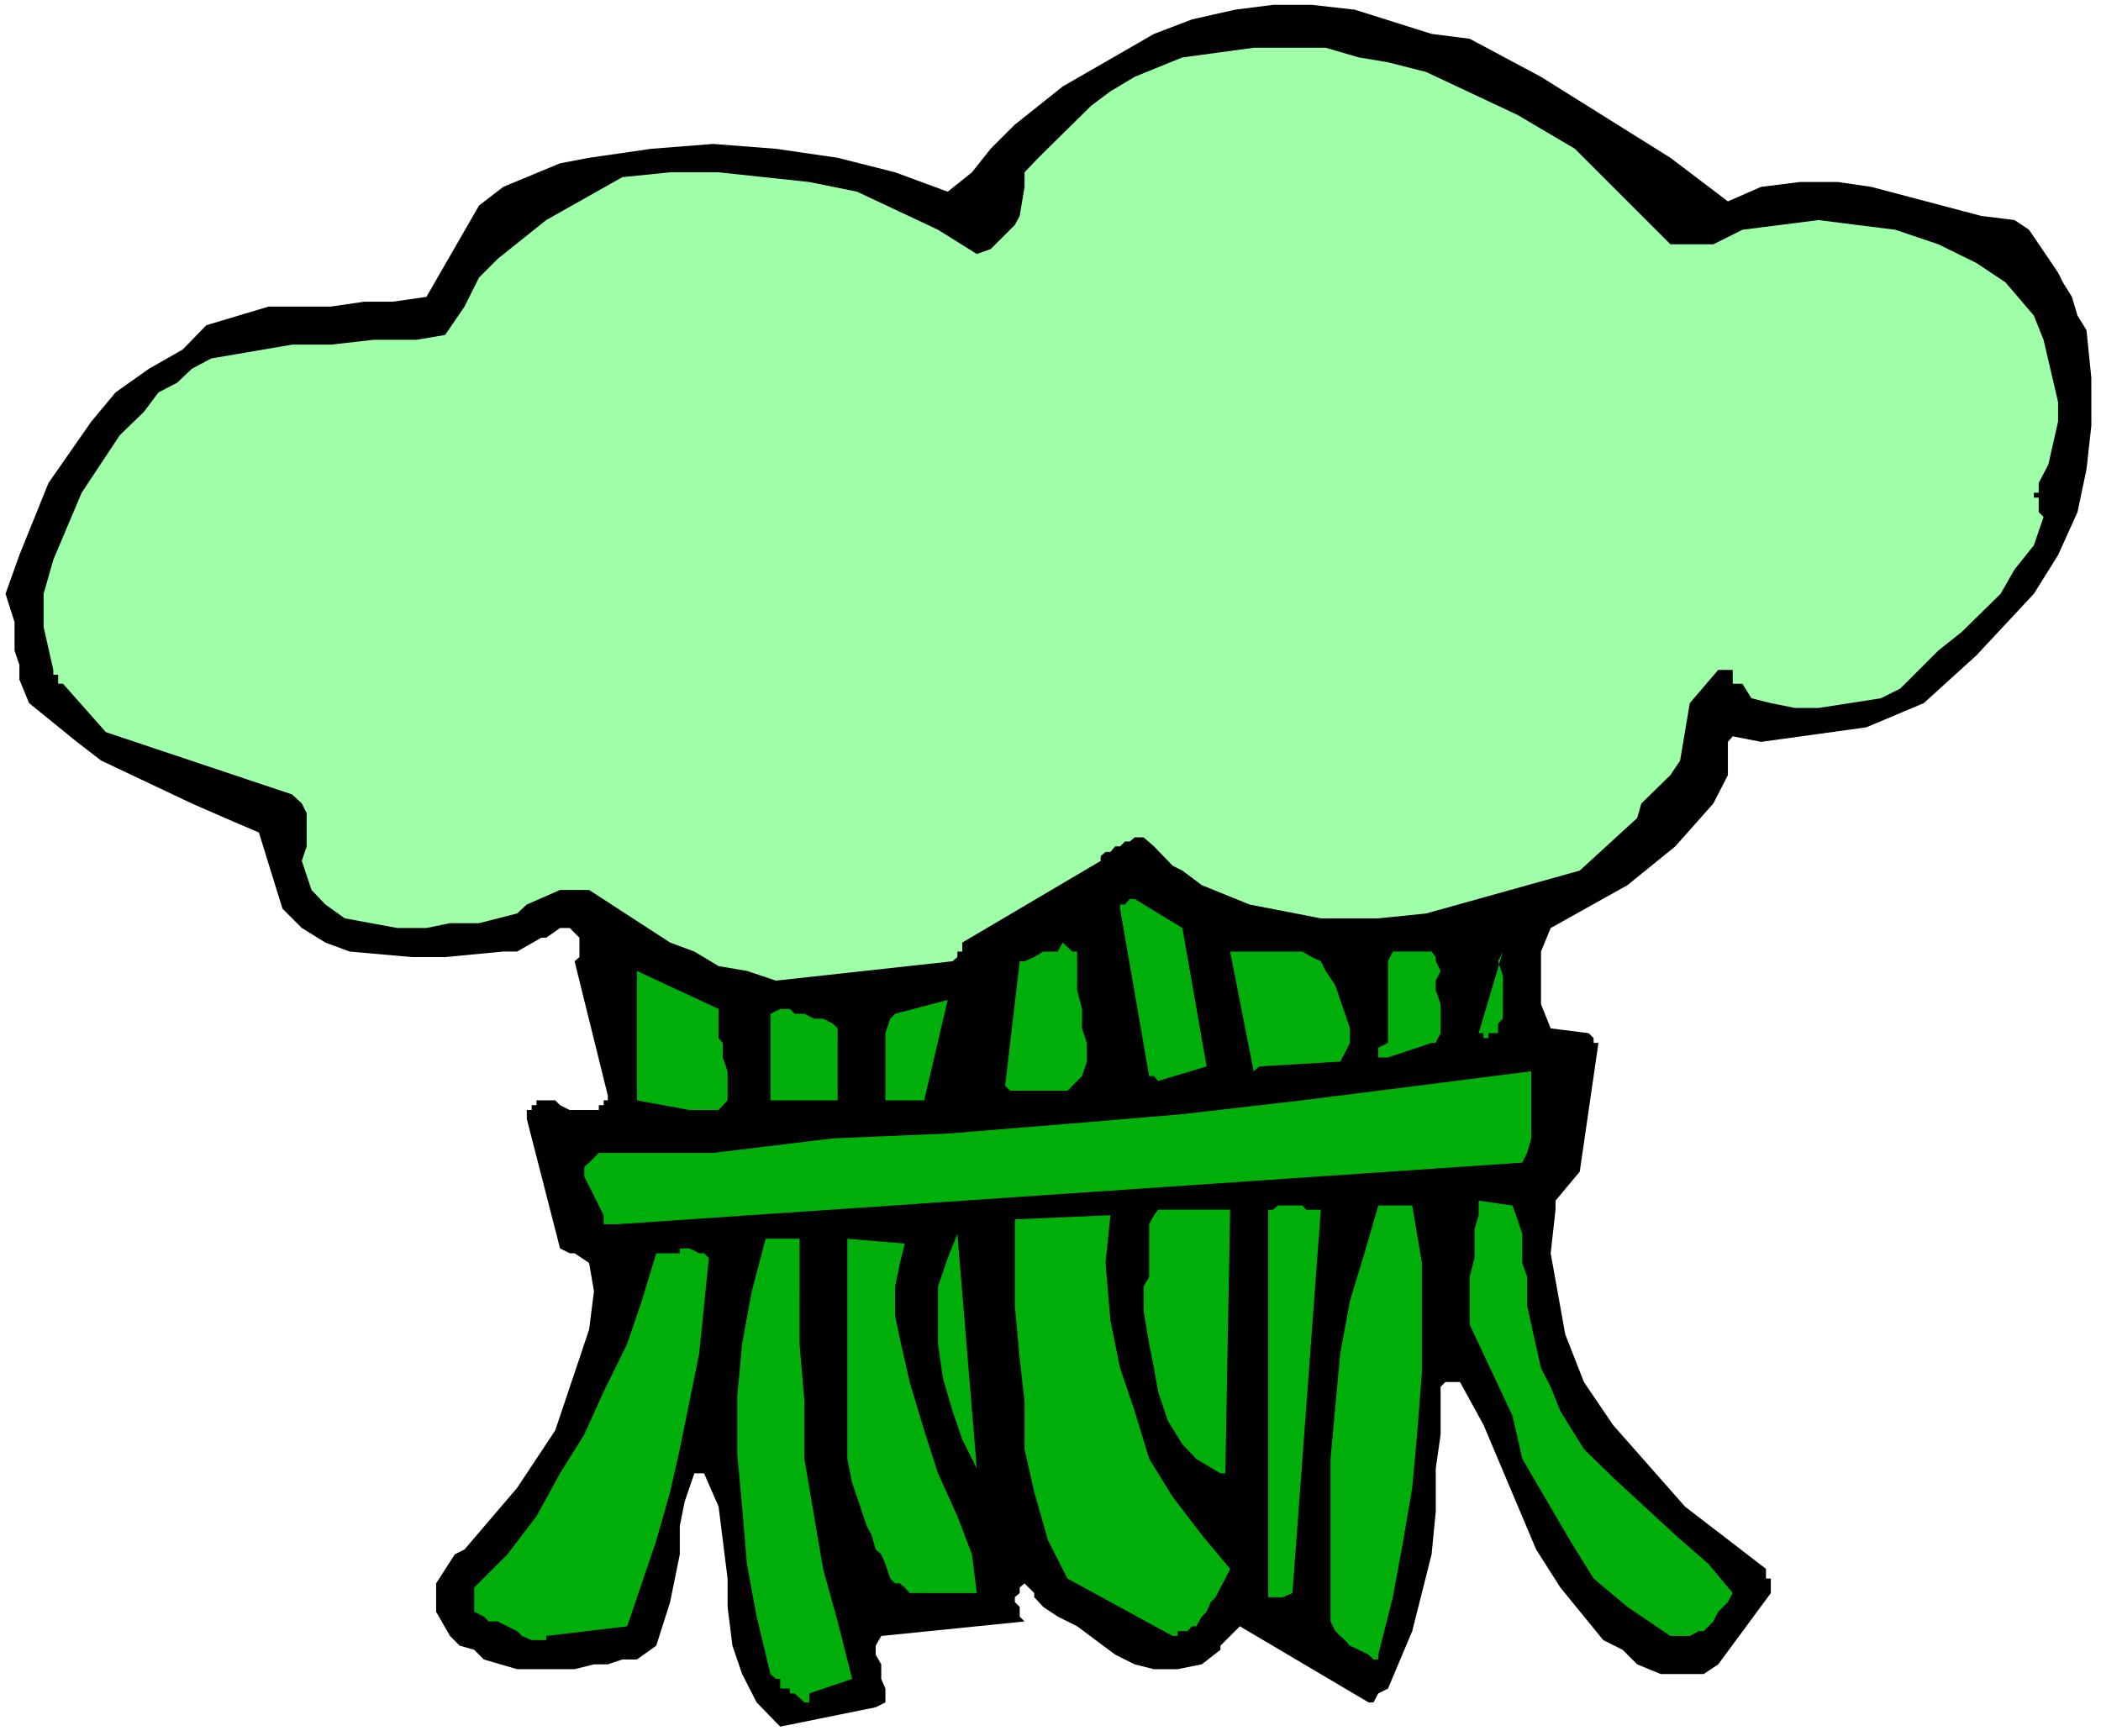
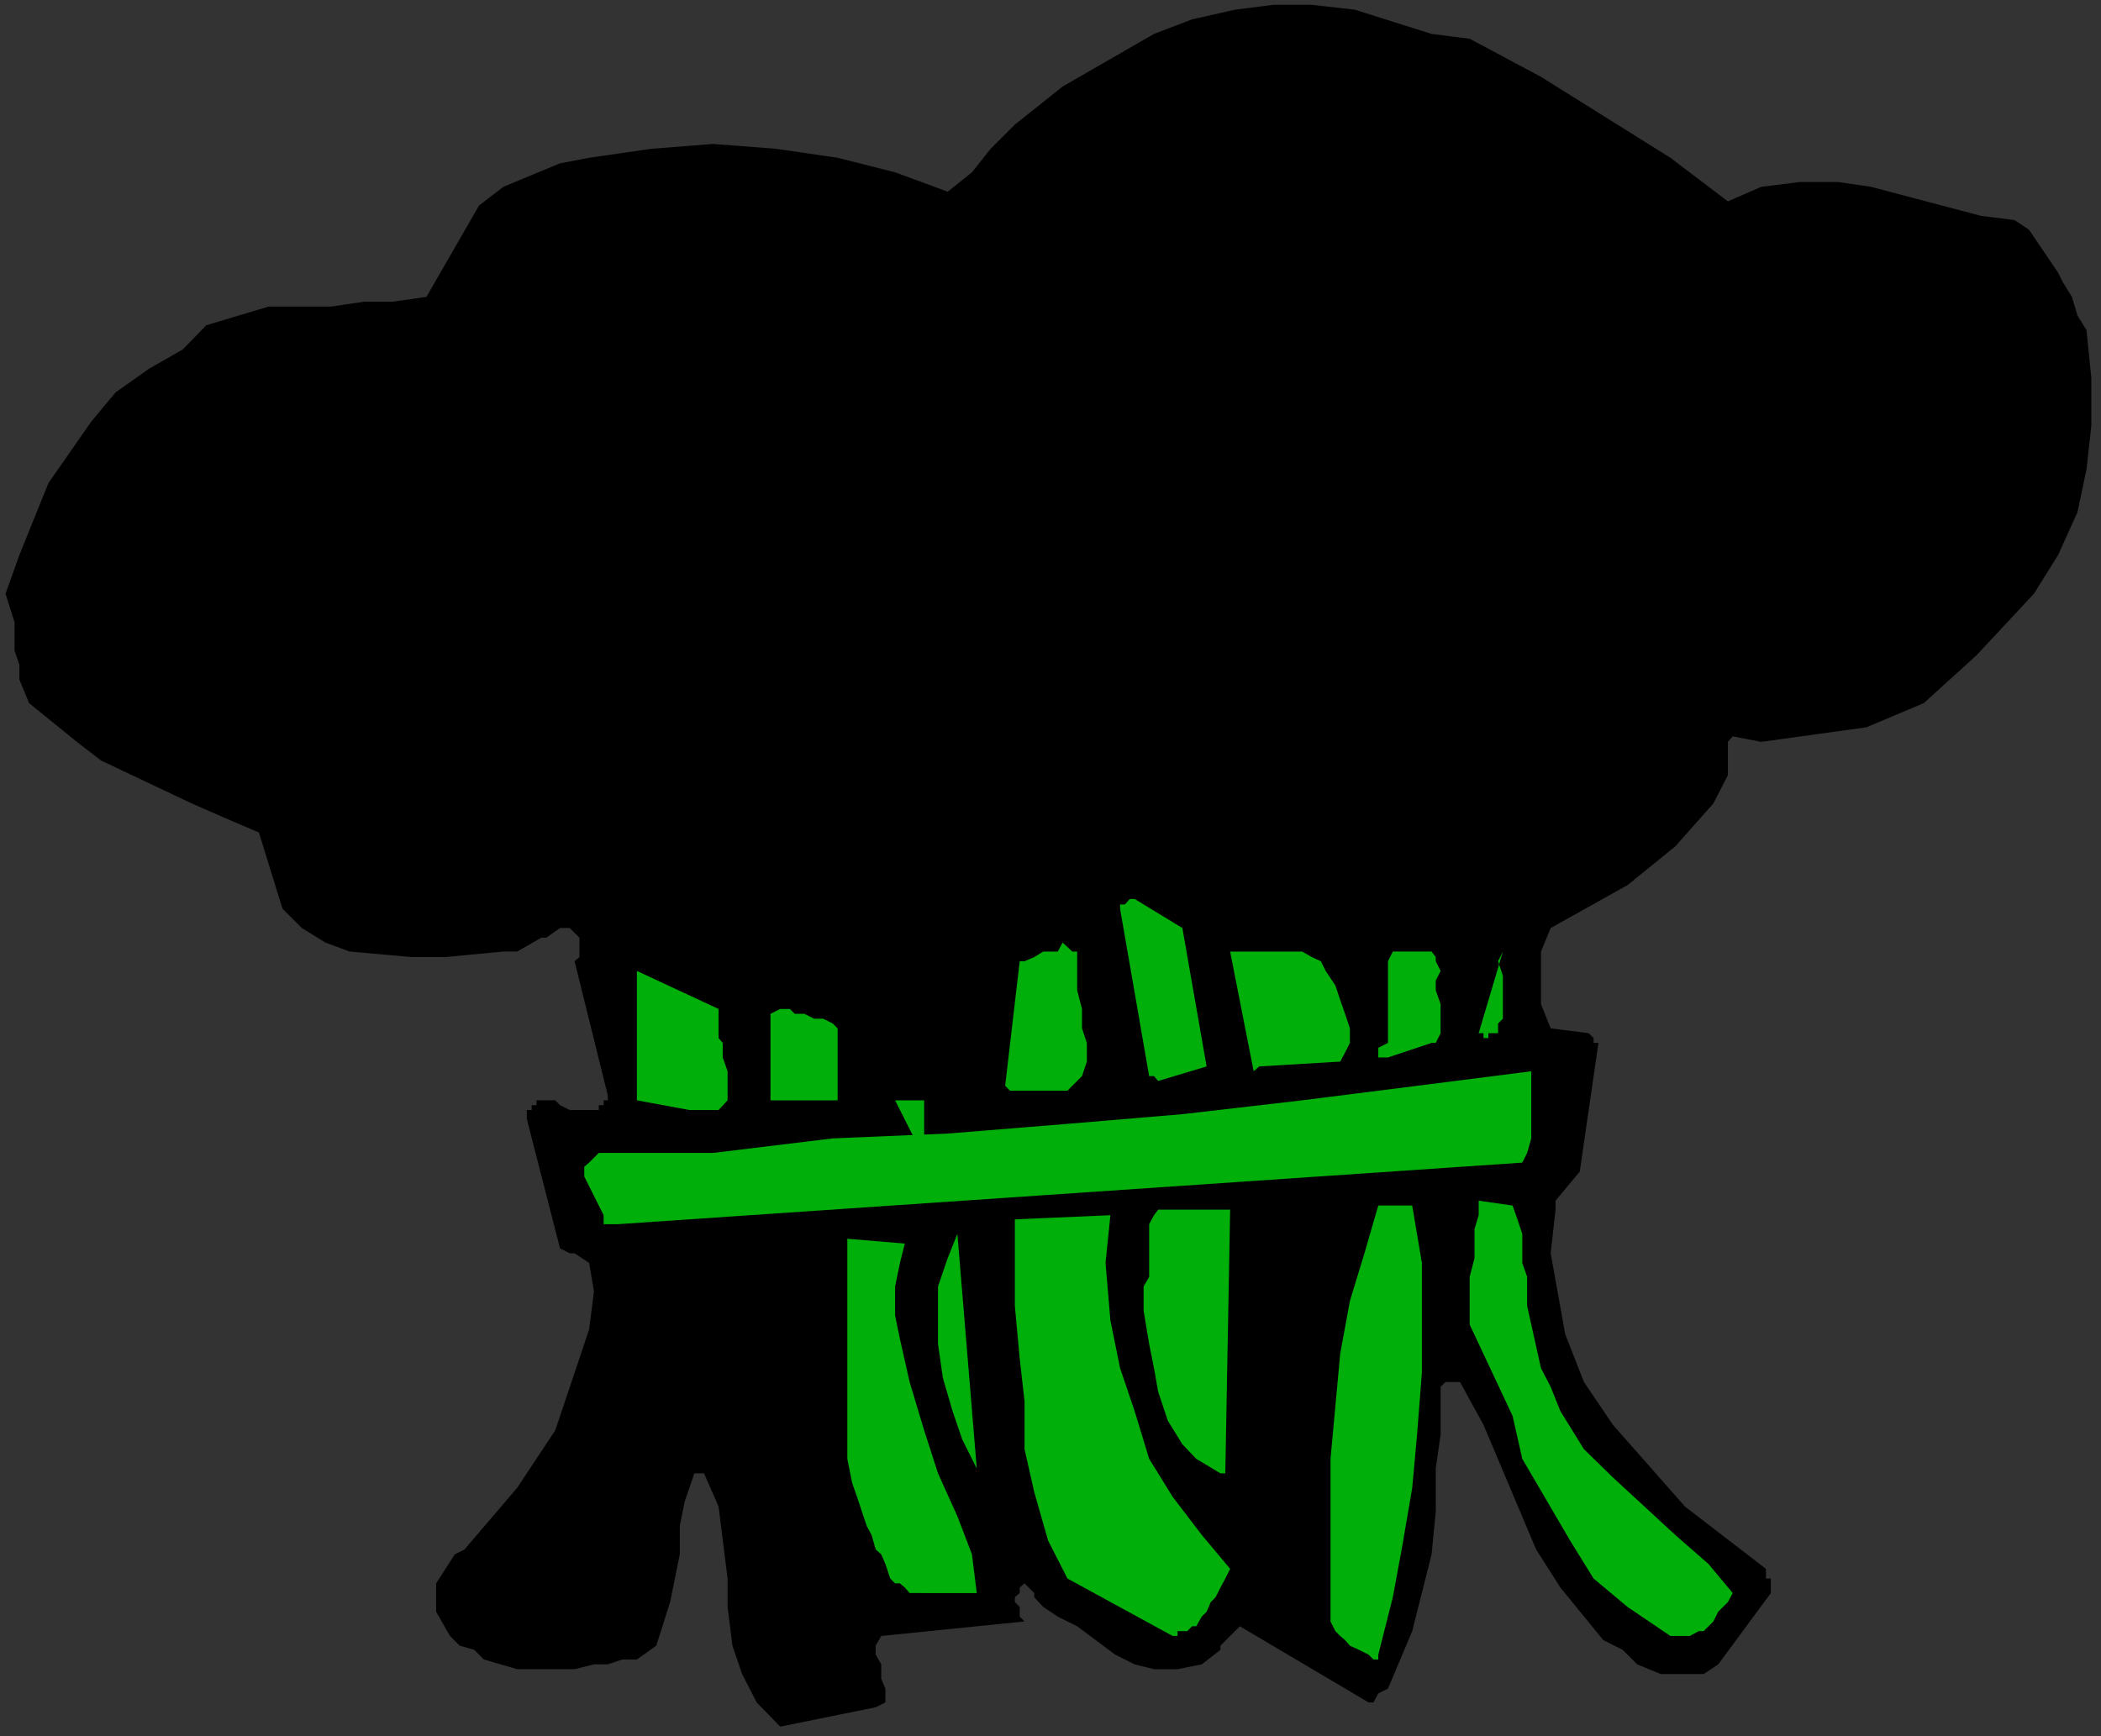
<svg xmlns="http://www.w3.org/2000/svg" xmlns:ns1="http://sodipodi.sourceforge.net/DTD/sodipodi-0.dtd" xmlns:ns2="http://www.inkscape.org/namespaces/inkscape" version="1.0" width="129.766mm" height="107.258mm" id="svg21" ns1:docname="Broccoli 11.wmf">
  <rect width="100%" height="100%" fill="#333333" stroke="none" />
  <ns1:namedview id="namedview21" pagecolor="#ffffff" bordercolor="#000000" borderopacity="0.25" ns2:showpageshadow="2" ns2:pageopacity="0.0" ns2:pagecheckerboard="0" ns2:deskcolor="#d1d1d1" ns2:document-units="mm" />
  <defs id="defs1">
    <pattern id="WMFhbasepattern" patternUnits="userSpaceOnUse" width="6" height="6" x="0" y="0" />
  </defs>
-   <path style="fill:#ffffff;fill-opacity:1;fill-rule:evenodd;stroke:none" d="M 0,405.386 H 490.455 V 0 H 0 Z" id="path1" />
  <path style="fill:#000000;fill-opacity:1;fill-rule:evenodd;stroke:none" d="m 182.123,403.124 22.301,-4.524 2.262,-1.131 v -3.231 l -0.97,-2.262 v -3.393 l -1.293,-2.262 v -2.1 l 1.293,-2.262 33.451,-3.393 -1.131,-1.131 v -2.262 l -1.131,-1.131 v -1.131 l 1.131,-0.969 v -1.293 l 1.131,-0.969 2.262,2.262 v 0.969 l 2.101,2.262 3.394,2.262 4.525,2.262 8.888,6.624 4.525,2.262 4.525,1.131 h 5.494 l 5.656,-1.131 4.363,-3.393 v -0.969 l 4.525,-4.524 30.058,17.773 h 1.131 l 1.131,-2.1 2.262,-1.131 5.656,-13.411 4.525,-17.935 0.97,-10.018 v -10.018 l 1.131,-7.917 v -11.149 l 1.131,-1.131 h 3.394 l 5.494,10.018 12.282,29.083 5.656,8.887 10.019,12.28 4.525,2.262 3.394,3.393 5.494,2.262 h 10.019 l 3.394,-2.262 12.282,-16.642 v -3.393 h -1.131 v -2.262 l -18.907,-14.542 -16.806,-19.066 -6.787,-10.018 -4.363,-11.149 -3.394,-18.904 1.131,-10.179 v -2.1 l 5.656,-6.786 4.363,-30.053 h -1.131 v -1.131 l -1.131,-1.131 -8.888,-1.131 -2.262,-5.655 v -12.28 l 2.262,-5.493 17.938,-10.018 11.15,-9.048 8.888,-10.018 3.394,-6.624 v -7.755 l 1.131,-1.293 6.626,1.293 24.563,-3.393 13.413,-5.655 12.282,-11.149 13.413,-14.38 5.656,-9.048 4.525,-10.018 2.101,-10.018 1.131,-10.179 V 88.219 l -1.131,-11.149 -2.101,-3.393 -1.293,-4.362 -2.101,-3.393 -1.131,-2.262 -6.787,-10.018 -3.394,-2.262 -7.757,-0.969 -25.694,-6.786 -7.757,-1.131 h -8.888 l -9.05,1.131 -7.757,3.393 L 389.94,36.839 359.721,17.935 343.076,9.048 334.188,7.917 316.251,2.262 306.232,1.131 h -9.05 l -8.888,1.131 -10.019,2.262 -8.888,3.393 -21.331,12.28 -5.656,4.524 -5.494,4.362 -5.656,5.655 -4.363,5.493 -5.656,4.524 -12.282,-4.524 -13.413,-3.393 -14.382,-2.1 -14.706,-1.131 -14.382,1.131 -14.544,2.1 -6.787,1.293 -13.251,5.493 -5.656,4.362 -12.282,21.328 -7.918,1.131 h -6.626 l -7.757,1.131 H 62.701 l -14.544,4.362 -5.494,5.655 -7.918,4.524 -7.757,5.493 -5.656,6.786 -10.019,14.38 -6.787,16.804 -3.232,9.048 2.101,6.624 v 6.624 l 1.131,3.393 v 3.393 l 2.262,5.493 11.15,9.048 5.656,4.362 21.17,10.018 7.757,3.393 7.918,3.393 5.494,17.773 4.525,4.524 5.494,3.393 5.656,2.1 14.544,1.293 h 7.757 l 13.574,-1.293 h 3.232 l 5.656,-3.231 h 1.131 l 3.232,-2.262 h 2.262 l 2.262,2.262 v 4.524 l -1.131,0.969 7.757,31.345 v 1.131 h -0.97 v 1.131 h -1.131 v 1.131 h -6.787 l -2.262,-1.131 -1.131,-1.131 h -4.363 v 1.131 h -1.131 v 1.131 h -1.131 v 2.1 l 7.757,30.214 2.262,1.131 h 1.131 l 3.394,2.262 1.131,6.624 -1.131,8.887 -2.262,6.786 -5.656,16.804 -8.888,13.411 -12.282,14.38 -2.262,1.131 -4.363,6.786 v 2.262 4.362 l 3.232,5.655 2.262,2.262 3.394,0.969 2.262,2.262 7.757,2.262 h 13.413 l 4.525,-1.131 h 3.232 l 3.394,-1.131 h 3.394 l 4.525,-3.231 3.232,-10.179 2.262,-11.149 v -6.624 l 1.131,-5.655 2.262,-6.624 h 2.262 l 3.394,7.755 2.101,16.804 v 6.624 l 1.131,9.048 2.262,6.624 3.394,6.624 z" id="path2" />
-   <path style="fill:#00af09;fill-opacity:1;fill-rule:evenodd;stroke:none" d="m 188.91,395.369 10.019,-3.393 -3.394,-13.411 -3.394,-12.28 -2.101,-12.28 -2.262,-13.411 v -13.411 l -1.131,-13.411 V 301.495 289.215 h -7.918 l -3.232,12.28 -2.262,12.28 -1.131,12.28 v 13.411 l 1.131,12.28 1.131,13.411 2.262,12.28 3.232,13.411 1.293,1.131 h 0.97 v 2.262 h 2.262 v 1.131 h 1.131 l 2.262,2.1 h 1.131 z" id="path3" />
  <path style="fill:#00af09;fill-opacity:1;fill-rule:evenodd;stroke:none" d="m 321.745,386.321 3.394,-13.411 2.262,-12.28 2.262,-13.249 1.131,-12.441 1.131,-14.542 v -12.118 -13.411 l -2.262,-13.411 h -7.918 l -3.232,11.149 -3.394,11.149 -2.262,12.28 -1.131,12.28 -1.131,12.28 v 12.28 12.28 12.28 1.131 l 1.131,2.262 1.131,1.131 1.131,0.969 1.131,1.293 2.101,0.969 2.262,1.131 1.131,1.131 h 1.131 z" id="path4" />
-   <path style="fill:#00af09;fill-opacity:1;fill-rule:evenodd;stroke:none" d="m 127.502,381.958 18.907,-2.262 3.394,-10.018 3.394,-10.018 3.232,-11.31 2.262,-10.018 2.262,-11.149 2.262,-11.149 1.131,-11.149 1.131,-11.149 -1.131,-1.131 h -1.131 l -2.262,-1.131 h -2.262 v 1.131 h -2.262 -0.97 -2.262 l -3.394,11.149 -3.394,10.018 -5.494,11.149 -4.525,10.018 -5.656,9.048 -5.494,10.018 -6.787,8.886 -7.757,7.755 v 1.293 0.969 1.131 1.131 1.131 l 2.262,1.131 1.131,1.131 h 2.101 l 2.262,1.131 2.262,1.131 1.131,1.131 2.262,0.969 h 1.131 1.131 1.131 z" id="path5" />
  <path style="fill:#00af09;fill-opacity:1;fill-rule:evenodd;stroke:none" d="m 273.75,381.958 h 1.131 v -1.131 h 1.131 1.131 l 1.131,-1.131 h 0.97 l 1.293,-2.262 1.131,-1.131 0.97,-2.262 1.131,-1.131 1.131,-2.262 1.131,-2.1 1.131,-2.262 -6.626,-7.917 -6.787,-8.887 -5.494,-8.886 -3.394,-11.149 -3.394,-10.018 -2.262,-11.149 -1.131,-13.411 1.131,-11.149 -22.301,0.969 v 10.179 10.018 l 1.131,12.28 1.131,10.018 v 11.149 l 2.262,10.018 3.232,11.31 4.525,8.886 z" id="path6" />
  <path style="fill:#00af09;fill-opacity:1;fill-rule:evenodd;stroke:none" d="m 389.94,381.958 h 4.525 l 2.101,-1.131 h 1.131 l 2.262,-2.262 1.131,-2.262 2.262,-2.262 1.131,-2.1 -5.656,-6.786 -7.757,-6.786 -14.544,-13.411 -6.787,-6.624 -5.494,-8.886 -2.262,-5.655 -2.262,-4.362 -3.232,-14.542 v -6.786 l -1.131,-3.231 v -6.786 l -1.131,-3.393 -1.131,-3.231 -7.918,-1.131 v 3.393 l -0.97,3.231 v 6.786 l -1.131,4.362 v 11.149 l 10.019,21.328 2.262,10.018 11.15,19.066 5.494,8.886 7.918,6.624 z" id="path7" />
  <path style="fill:#00af09;fill-opacity:1;fill-rule:evenodd;stroke:none" d="m 215.736,371.941 h 12.282 l -1.131,-9.048 -3.394,-8.886 -4.525,-10.018 -3.232,-10.018 -3.394,-11.31 -2.262,-10.018 -1.131,-5.493 v -6.786 l 1.131,-5.493 1.131,-4.524 -13.413,-1.131 v 7.755 6.786 7.755 5.655 7.755 7.755 7.917 l 1.131,5.655 1.131,3.231 1.131,3.393 1.131,3.393 1.131,2.1 0.97,3.393 1.293,1.131 0.97,2.262 1.131,3.393 1.131,1.131 h 1.131 l 1.131,0.969 1.131,1.293 h 1.131 z" id="path8" />
-   <path style="fill:#00af09;fill-opacity:1;fill-rule:evenodd;stroke:none" d="m 296.051,371.941 v 0.969 h 1.131 1.131 1.131 l 2.262,-0.969 6.626,-89.511 h -1.131 -2.262 l -0.97,-0.969 h -2.262 -3.394 l -1.131,0.969 h -1.131 z" id="path9" />
  <path style="fill:#00af09;fill-opacity:1;fill-rule:evenodd;stroke:none" d="m 228.017,342.857 -4.525,-54.773 -2.262,5.655 -2.262,6.624 v 6.786 6.624 l 1.131,7.917 2.262,7.755 2.262,6.624 z" id="path10" />
  <path style="fill:#00af09;fill-opacity:1;fill-rule:evenodd;stroke:none" d="m 286.032,343.988 1.131,-61.559 h -16.806 l -0.97,1.293 -1.131,2.1 v 2.262 2.262 3.393 1.131 3.231 l -1.293,2.262 v 5.655 l 1.293,7.755 1.131,5.655 0.97,5.493 2.262,6.786 3.394,5.493 3.232,3.393 5.656,3.393 z" id="path11" />
  <path style="fill:#00af09;fill-opacity:1;fill-rule:evenodd;stroke:none" d="m 144.147,285.822 211.211,-14.38 1.131,-2.262 0.97,-3.393 v -2.262 -2.262 -3.231 -2.262 -3.393 -2.262 l -26.664,3.393 -26.826,3.393 -27.957,3.231 -26.826,2.262 -27.957,2.262 -26.826,1.131 -27.957,3.393 h -26.664 l -2.262,2.262 -1.131,0.969 v 2.262 l 1.131,2.262 1.131,2.262 1.131,2.262 1.131,2.262 v 2.1 h 0.97 1.293 z" id="path12" />
  <path style="fill:#00af09;fill-opacity:1;fill-rule:evenodd;stroke:none" d="m 160.953,259.163 h 1.131 1.131 1.131 1.131 0.97 1.293 l 2.101,-2.262 v -3.393 -3.393 l -1.131,-3.231 v -3.393 l -0.97,-1.131 v -3.393 -3.393 l -19.069,-8.886 v 30.214 z" id="path13" />
  <path style="fill:#00af09;fill-opacity:1;fill-rule:evenodd;stroke:none" d="m 181.153,256.901 h 14.382 v -16.804 l -1.131,-1.131 -2.262,-1.131 h -2.101 l -2.262,-1.131 h -2.262 l -1.131,-1.131 h -2.262 l -2.262,1.131 v 20.197 z" id="path14" />
-   <path style="fill:#00af09;fill-opacity:1;fill-rule:evenodd;stroke:none" d="m 208.949,256.901 h 1.131 1.131 1.131 1.131 2.262 l 5.494,-23.428 -12.282,3.231 -1.131,1.131 -1.131,3.393 v 2.262 1.131 3.231 2.262 3.393 3.393 h 1.131 z" id="path15" />
+   <path style="fill:#00af09;fill-opacity:1;fill-rule:evenodd;stroke:none" d="m 208.949,256.901 h 1.131 1.131 1.131 1.131 2.262 v 2.262 1.131 3.231 2.262 3.393 3.393 h 1.131 z" id="path15" />
  <path style="fill:#00af09;fill-opacity:1;fill-rule:evenodd;stroke:none" d="m 236.905,254.639 h 12.282 l 3.394,-3.393 1.131,-3.393 v -4.362 l -1.131,-3.393 v -4.524 l -1.131,-4.362 v -4.524 -4.524 h -1.131 l -2.262,-2.1 -1.131,2.1 h -2.262 -1.131 l -2.101,1.293 -2.262,0.969 h -1.131 l -3.394,29.083 1.131,1.131 z" id="path16" />
  <path style="fill:#00af09;fill-opacity:1;fill-rule:evenodd;stroke:none" d="m 270.356,252.377 11.312,-3.393 -5.656,-32.315 -11.15,-6.786 h -1.131 l -1.131,1.293 h -1.131 v 0.969 l 6.787,39.101 h 1.131 z" id="path17" />
  <path style="fill:#00af09;fill-opacity:1;fill-rule:evenodd;stroke:none" d="m 293.95,248.984 18.907,-1.131 1.131,-2.1 1.131,-2.262 v -3.393 l -1.131,-3.393 -1.131,-3.231 -1.131,-3.393 -2.262,-3.393 -1.131,-2.262 -2.101,-0.969 -2.262,-1.293 h -2.262 -3.394 -2.262 -2.101 -3.394 -3.394 l 5.494,27.952 z" id="path18" />
  <path style="fill:#00af09;fill-opacity:1;fill-rule:evenodd;stroke:none" d="m 324.008,246.883 10.181,-3.393 h 0.97 l 1.131,-2.262 v -2.262 -2.262 -2.262 l -1.131,-3.231 v -2.262 l 1.131,-2.262 -1.131,-2.262 v -0.969 l -0.97,-1.293 h -2.262 -1.131 -2.262 -2.262 -1.131 l -1.131,2.262 v 2.262 2.262 2.262 3.231 2.262 3.393 2.262 1.131 l -2.262,1.131 v 1.131 1.131 z" id="path19" />
  <path style="fill:#00af09;fill-opacity:1;fill-rule:evenodd;stroke:none" d="m 347.44,242.359 v -1.131 h 2.262 v -2.262 l 1.131,-1.131 v -3.393 -2.1 -2.262 -2.262 l -1.131,-3.393 1.131,-2.262 -5.656,19.066 h 1.131 v 1.131 z" id="path20" />
-   <path style="fill:#9effa8;fill-opacity:1;fill-rule:evenodd;stroke:none" d="m 181.153,228.949 41.208,-4.524 1.131,-0.969 v -1.293 h 1.131 v -2.1 l 32.32,-19.066 v -1.131 l 1.131,-0.969 h 1.131 l 1.131,-1.293 h 1.131 l 1.131,-1.131 h 1.131 l 1.131,-0.969 h 2.101 l 2.424,2.1 4.363,4.524 2.262,1.131 4.525,3.393 11.15,4.524 16.645,3.231 h 13.413 l 11.15,-1.131 35.875,-10.018 13.413,-12.28 0.97,-3.393 6.787,-6.624 2.262,-3.393 2.262,-13.411 6.626,-7.755 h 3.394 v 1.131 1.131 0.969 h 2.262 l 2.101,3.393 4.525,1.131 5.656,1.131 h 5.494 l 14.544,-2.262 4.525,-2.262 8.888,-8.886 5.494,-4.362 9.05,-8.886 3.232,-5.655 4.525,-5.655 2.262,-6.624 -1.131,-1.131 v -3.393 h -1.131 v -1.131 h 1.131 v -2.262 l 2.262,-4.362 2.262,-10.018 v -4.524 l -3.394,-14.542 -2.262,-5.655 -6.626,-7.755 -6.787,-4.524 -8.888,-4.362 -10.019,-3.393 -9.05,-1.131 -8.888,-1.131 -17.776,2.262 -6.787,3.393 H 389.94 L 378.79,45.887 367.64,34.738 354.227,26.821 332.896,16.804 l -8.888,-2.262 -6.787,-1.131 -7.757,-2.262 h -16.806 l -16.645,2.262 -11.15,4.524 -5.656,3.393 -4.525,3.393 -12.282,12.118 -3.232,3.393 v 3.393 l -1.131,6.786 -1.131,2.1 -5.656,5.655 -3.232,1.131 -9.05,-5.655 -18.907,-8.887 -11.15,-2.262 -21.17,-2.262 h -11.312 l -11.15,1.131 -17.776,10.018 -11.312,9.048 -4.363,4.362 -3.394,6.786 -4.525,6.624 -6.626,1.131 H 87.264 l -10.019,1.131 h -9.05 l -18.907,3.231 -4.525,2.424 -3.394,3.231 -4.363,2.262 -3.394,4.524 -5.656,5.493 -8.888,13.411 -6.626,15.673 -2.262,7.917 v 7.755 l 2.262,10.018 v 1.131 h 1.131 v 2.1 h 1.131 l 10.019,11.31 43.47,14.542 2.262,2.1 1.131,2.262 v 7.755 l -1.131,3.393 2.262,6.786 3.232,3.393 4.525,3.231 12.282,2.262 h 6.787 l 5.494,-1.131 h 6.787 l 8.888,-2.262 2.262,-2.1 7.757,-3.393 h 6.787 l 18.907,12.28 5.656,2.1 5.656,3.393 6.626,1.131 z" id="path21" />
</svg>